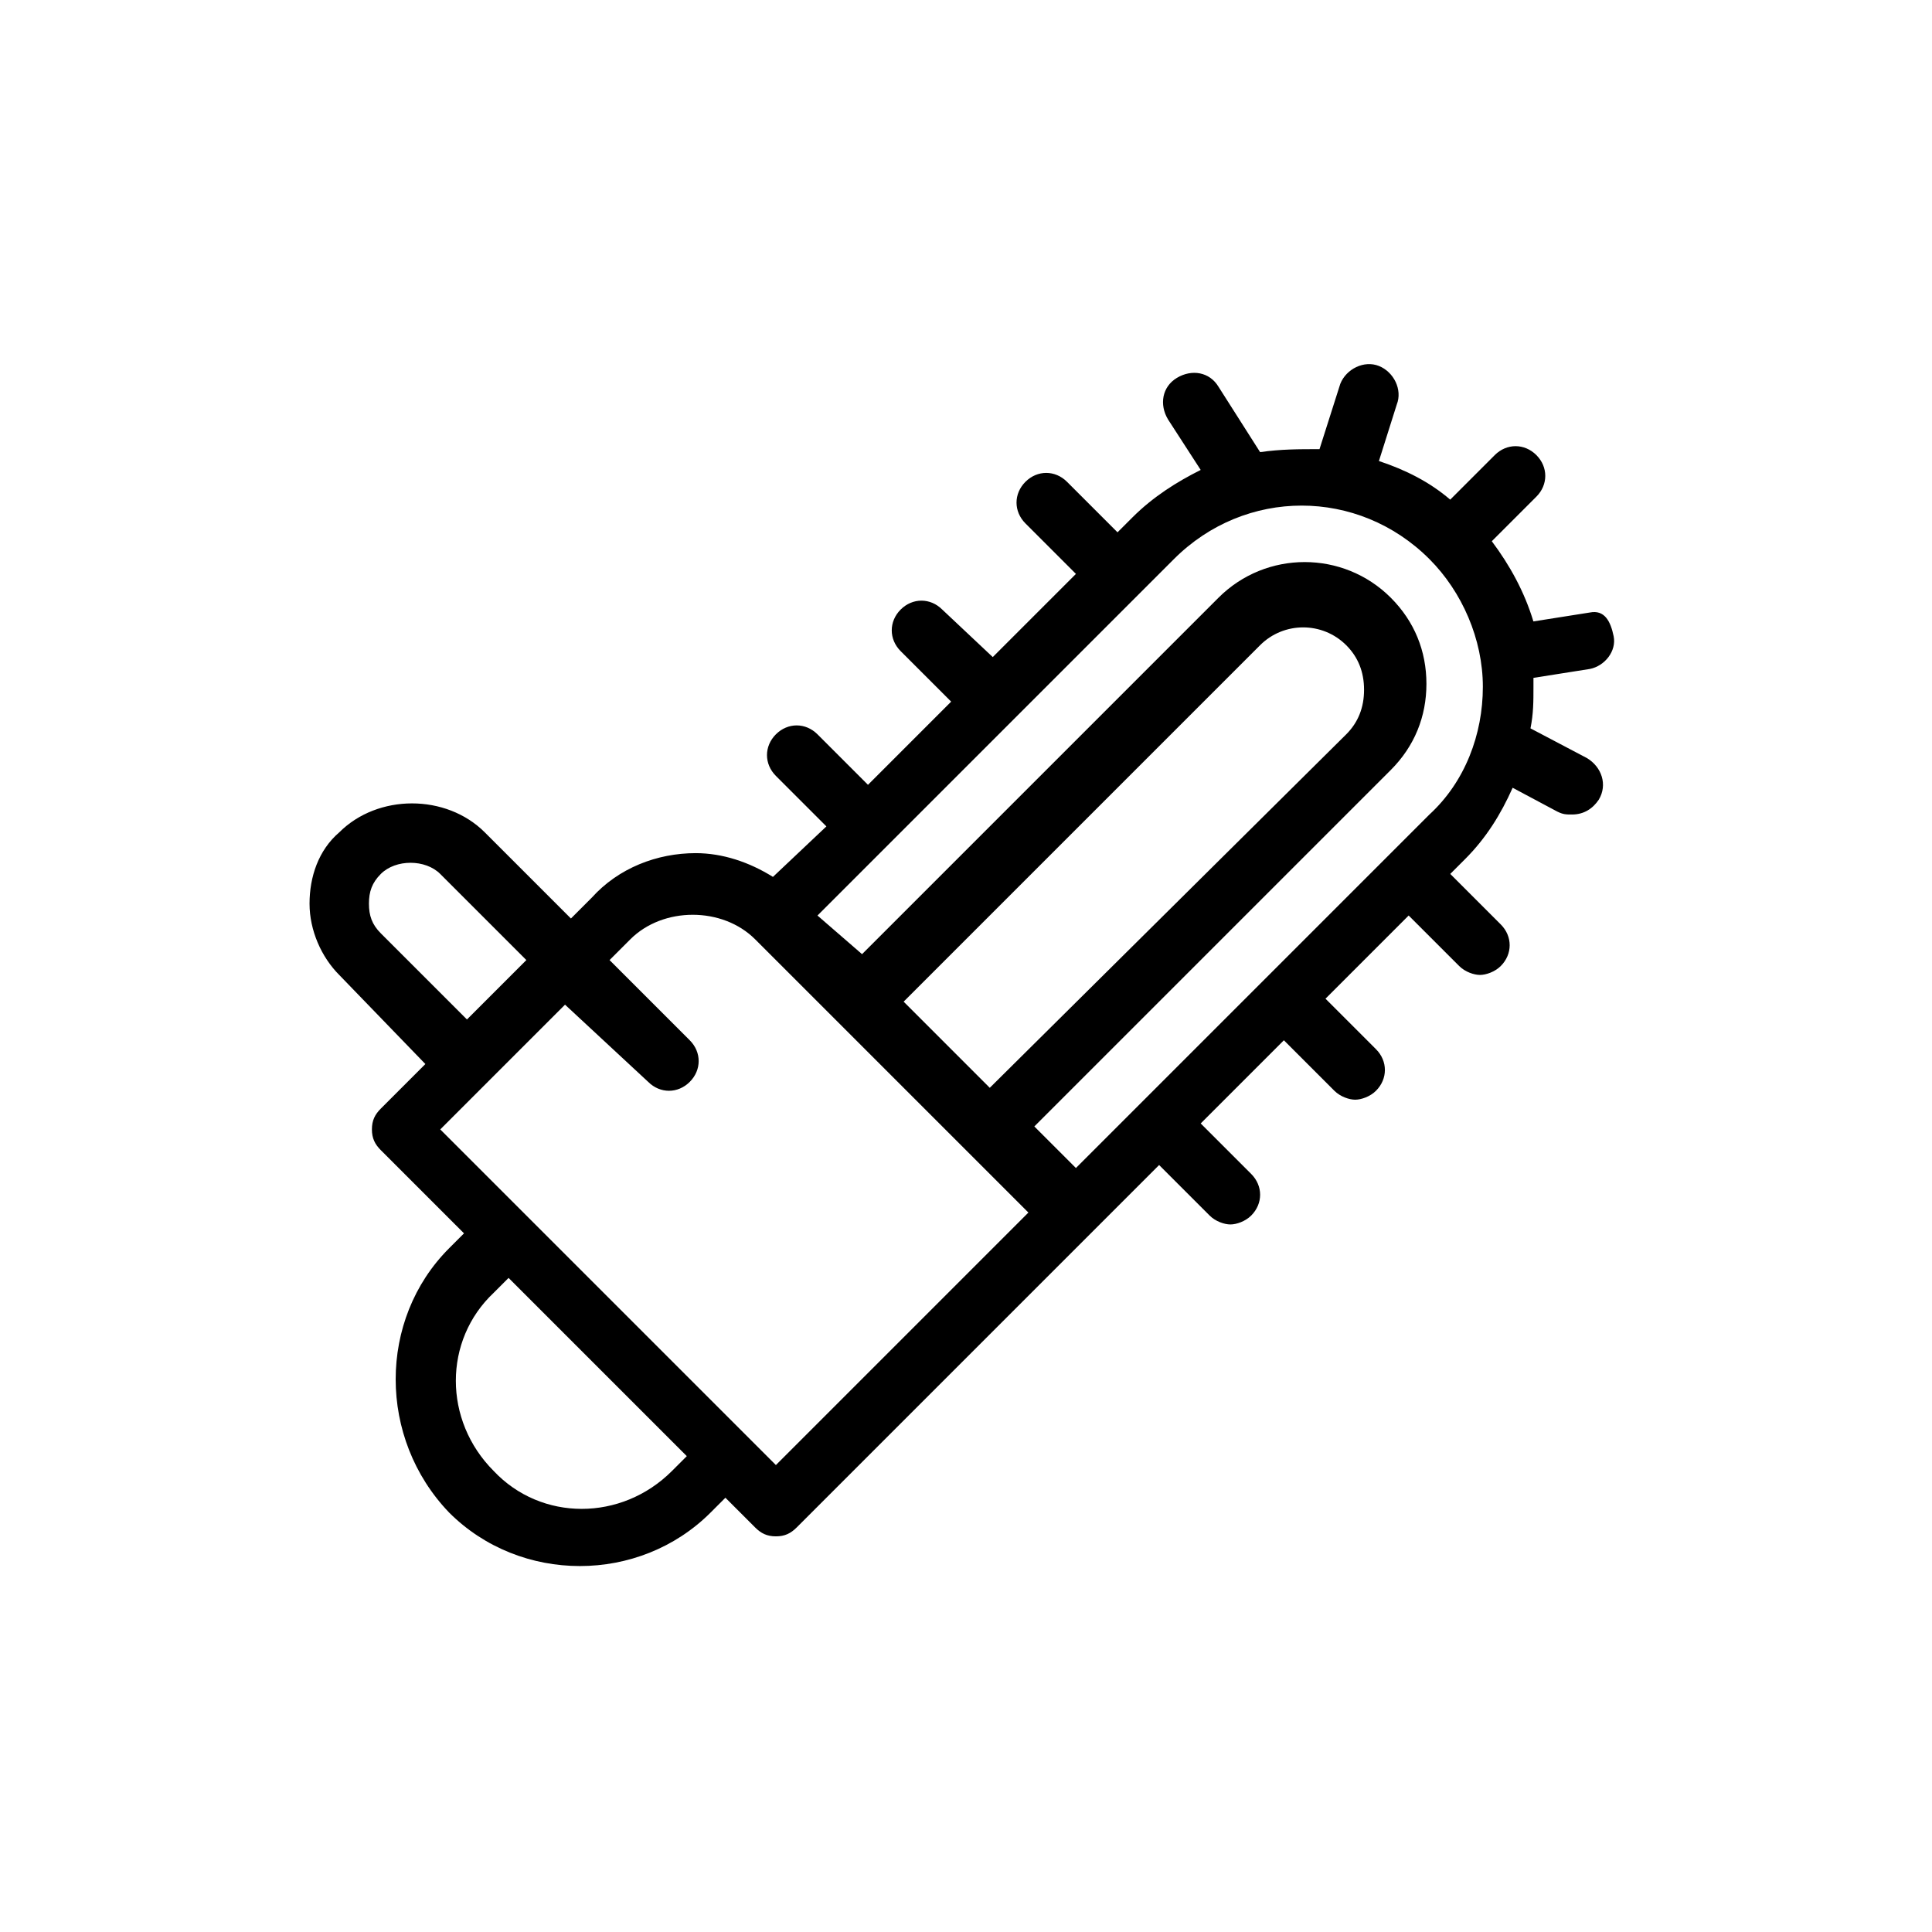
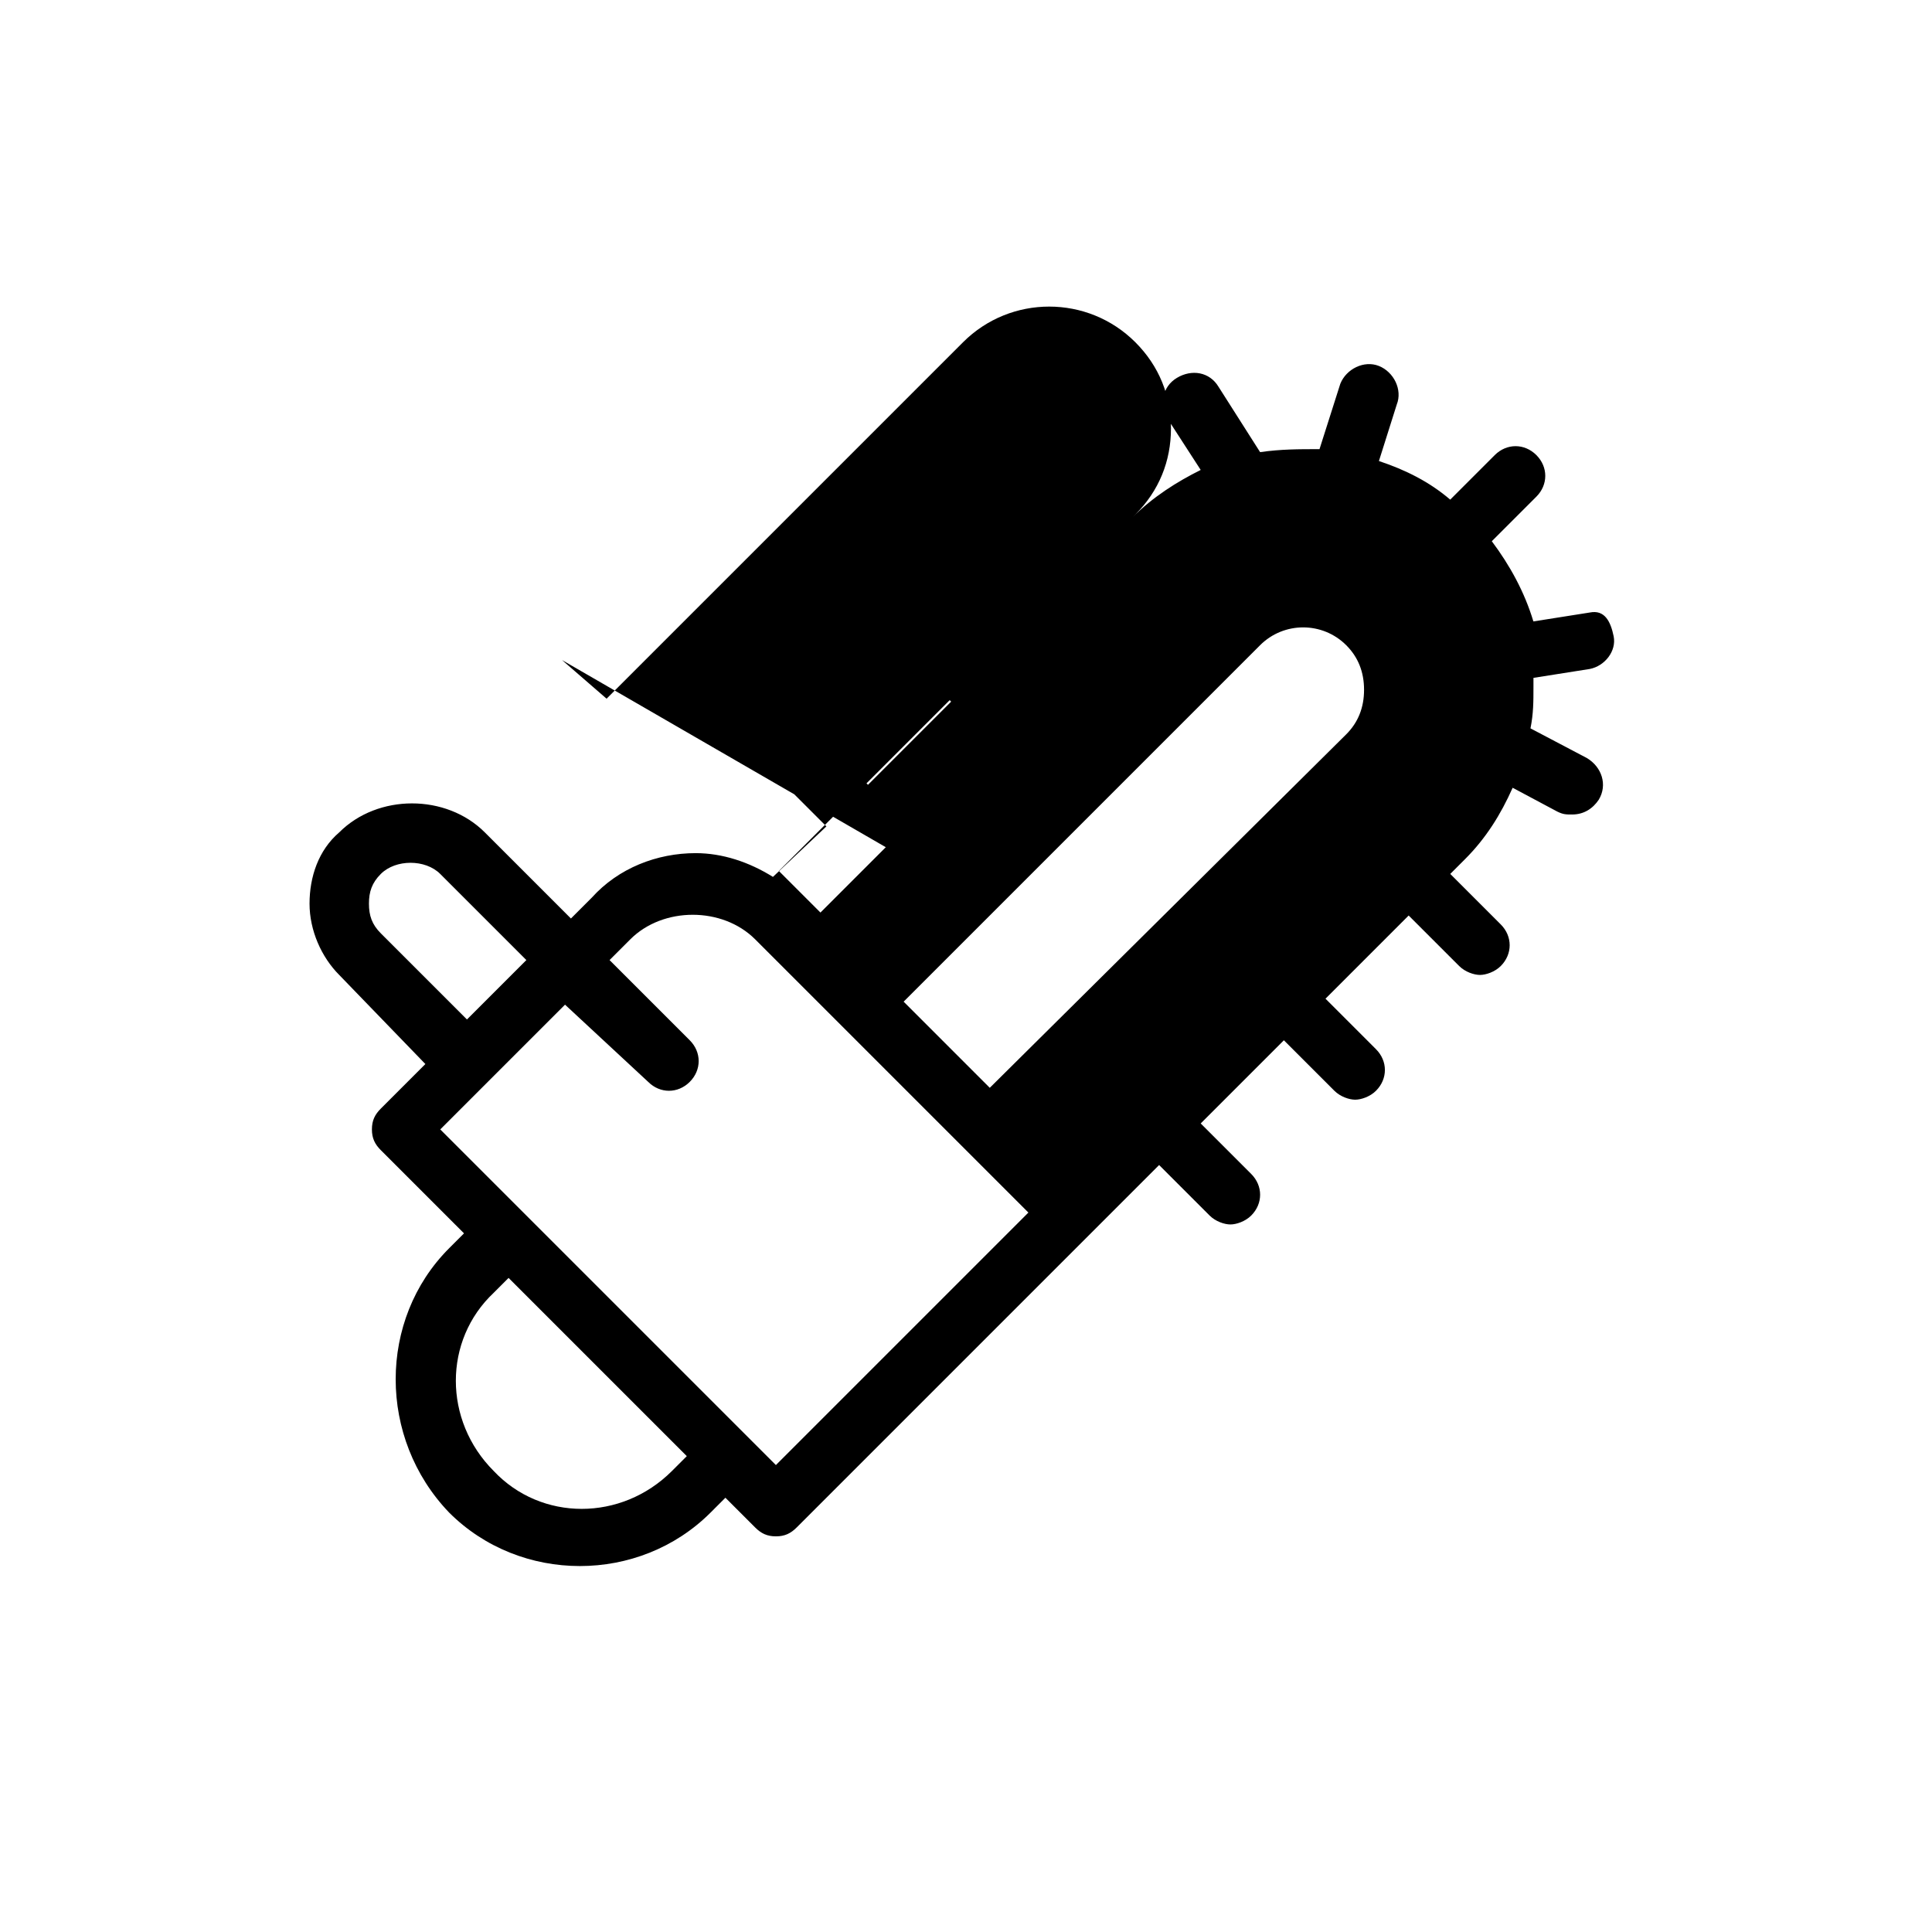
<svg xmlns="http://www.w3.org/2000/svg" fill="#000000" width="800px" height="800px" version="1.1" viewBox="144 144 512 512">
-   <path d="m256.73 425.98-11.809 11.809c-1.574 1.574-2.359 3.148-2.359 5.508 0 2.363 0.789 3.938 2.363 5.512l22.043 22.043-3.938 3.938c-18.895 18.895-18.895 50.383 0 70.062 9.445 9.445 22.043 14.168 34.637 14.168s25.191-4.723 34.637-14.168l3.938-3.938 7.871 7.871c1.574 1.574 3.148 2.363 5.512 2.363 2.363 0 3.938-0.789 5.512-2.363l96.039-96.039 13.383 13.383c1.574 1.574 3.938 2.363 5.512 2.363 1.574 0 3.938-0.789 5.512-2.363 3.148-3.148 3.148-7.871 0-11.02l-13.383-13.383 22.043-22.043 13.383 13.383c1.574 1.574 3.938 2.363 5.512 2.363 1.574 0 3.938-0.789 5.512-2.363 3.148-3.148 3.148-7.871 0-11.02l-13.383-13.383 22.043-22.043 13.383 13.383c1.574 1.574 3.938 2.363 5.512 2.363s3.938-0.789 5.512-2.363c3.148-3.148 3.148-7.871 0-11.02l-13.383-13.383 3.938-3.938c5.512-5.512 9.445-11.809 12.594-18.895l11.809 6.297c1.574 0.789 2.363 0.789 3.938 0.789 3.148 0 5.512-1.574 7.086-3.938 2.363-3.938 0.789-8.66-3.148-11.02l-14.957-7.871c0.789-3.938 0.789-7.086 0.789-11.02v-2.363l14.957-2.363c3.938-0.789 7.086-4.723 6.297-8.66-0.809-3.934-2.383-7.082-6.316-6.297l-14.957 2.363c-2.363-7.871-6.297-14.957-11.02-21.254l11.809-11.809c3.148-3.148 3.148-7.871 0-11.02-3.148-3.148-7.871-3.148-11.02 0l-11.809 11.809c-5.512-4.723-11.809-7.871-18.895-10.234l4.723-14.957c1.574-3.938-0.789-8.66-4.723-10.234-3.938-1.574-8.66 0.789-10.234 4.723l-5.512 17.32c-5.512 0-10.234 0-15.742 0.789l-11.02-17.32c-2.363-3.938-7.086-4.723-11.02-2.363-3.938 2.363-4.723 7.086-2.363 11.02l8.66 13.383c-6.297 3.148-12.594 7.086-18.105 12.594l-3.938 3.938-13.383-13.383c-3.148-3.148-7.871-3.148-11.02 0-3.148 3.148-3.148 7.871 0 11.02l13.383 13.383-22.043 22.043-13.387-12.594c-3.148-3.148-7.871-3.148-11.02 0-3.148 3.148-3.148 7.871 0 11.02l13.383 13.383-22.043 22.043-13.383-13.383c-3.148-3.148-7.871-3.148-11.02 0-3.148 3.148-3.148 7.871 0 11.02l13.383 13.383-14.168 13.383c-6.297-3.938-13.383-6.297-20.469-6.297-10.234 0-20.469 3.938-27.551 11.809l-5.512 5.512-22.828-22.828c-10.234-10.234-28.34-10.234-38.574 0-5.512 4.723-7.871 11.809-7.871 18.895 0 7.086 3.148 14.168 7.871 18.895zm65.34 107.85c-13.383 13.383-34.637 13.383-47.23 0-13.383-13.383-13.383-34.637 0-47.23l3.938-3.938 47.23 47.23zm56.676-165.31 76.359-76.359c18.895-18.895 48.805-18.895 67.699 0 8.66 8.66 14.168 21.254 14.168 33.852 0 12.594-4.723 25.191-14.168 33.852l-93.676 93.676-11.02-11.02 94.465-94.465c6.297-6.297 9.445-14.168 9.445-22.828s-3.148-16.531-9.445-22.828c-12.594-12.594-33.062-12.594-45.656 0l-94.465 94.465-11.812-10.238zm27.555 63.762-22.828-22.828 94.465-94.465c6.297-6.297 16.531-6.297 22.828 0 3.148 3.148 4.723 7.086 4.723 11.809 0 4.723-1.574 8.66-4.723 11.809zm-90.527-1.574c3.148 3.148 7.871 3.148 11.02 0 3.148-3.148 3.148-7.871 0-11.02l-21.254-21.254 5.512-5.512c8.66-8.66 24.402-8.66 33.062 0l72.422 72.422-66.914 66.914-88.949-88.949 33.062-33.062zm-70.852-55.105c3.938-3.938 11.809-3.938 15.742 0l22.828 22.828-15.742 15.742-22.828-22.828c-2.363-2.363-3.148-4.723-3.148-7.871 0-3.144 0.789-5.508 3.148-7.871z" />
+   <path d="m256.73 425.98-11.809 11.809c-1.574 1.574-2.359 3.148-2.359 5.508 0 2.363 0.789 3.938 2.363 5.512l22.043 22.043-3.938 3.938c-18.895 18.895-18.895 50.383 0 70.062 9.445 9.445 22.043 14.168 34.637 14.168s25.191-4.723 34.637-14.168l3.938-3.938 7.871 7.871c1.574 1.574 3.148 2.363 5.512 2.363 2.363 0 3.938-0.789 5.512-2.363l96.039-96.039 13.383 13.383c1.574 1.574 3.938 2.363 5.512 2.363 1.574 0 3.938-0.789 5.512-2.363 3.148-3.148 3.148-7.871 0-11.02l-13.383-13.383 22.043-22.043 13.383 13.383c1.574 1.574 3.938 2.363 5.512 2.363 1.574 0 3.938-0.789 5.512-2.363 3.148-3.148 3.148-7.871 0-11.02l-13.383-13.383 22.043-22.043 13.383 13.383c1.574 1.574 3.938 2.363 5.512 2.363s3.938-0.789 5.512-2.363c3.148-3.148 3.148-7.871 0-11.02l-13.383-13.383 3.938-3.938c5.512-5.512 9.445-11.809 12.594-18.895l11.809 6.297c1.574 0.789 2.363 0.789 3.938 0.789 3.148 0 5.512-1.574 7.086-3.938 2.363-3.938 0.789-8.66-3.148-11.02l-14.957-7.871c0.789-3.938 0.789-7.086 0.789-11.02v-2.363l14.957-2.363c3.938-0.789 7.086-4.723 6.297-8.66-0.809-3.934-2.383-7.082-6.316-6.297l-14.957 2.363c-2.363-7.871-6.297-14.957-11.02-21.254l11.809-11.809c3.148-3.148 3.148-7.871 0-11.02-3.148-3.148-7.871-3.148-11.02 0l-11.809 11.809c-5.512-4.723-11.809-7.871-18.895-10.234l4.723-14.957c1.574-3.938-0.789-8.66-4.723-10.234-3.938-1.574-8.66 0.789-10.234 4.723l-5.512 17.32c-5.512 0-10.234 0-15.742 0.789l-11.02-17.32c-2.363-3.938-7.086-4.723-11.02-2.363-3.938 2.363-4.723 7.086-2.363 11.02l8.66 13.383c-6.297 3.148-12.594 7.086-18.105 12.594l-3.938 3.938-13.383-13.383c-3.148-3.148-7.871-3.148-11.02 0-3.148 3.148-3.148 7.871 0 11.02l13.383 13.383-22.043 22.043-13.387-12.594c-3.148-3.148-7.871-3.148-11.02 0-3.148 3.148-3.148 7.871 0 11.02l13.383 13.383-22.043 22.043-13.383-13.383c-3.148-3.148-7.871-3.148-11.02 0-3.148 3.148-3.148 7.871 0 11.02l13.383 13.383-14.168 13.383c-6.297-3.938-13.383-6.297-20.469-6.297-10.234 0-20.469 3.938-27.551 11.809l-5.512 5.512-22.828-22.828c-10.234-10.234-28.34-10.234-38.574 0-5.512 4.723-7.871 11.809-7.871 18.895 0 7.086 3.148 14.168 7.871 18.895zm65.34 107.85c-13.383 13.383-34.637 13.383-47.23 0-13.383-13.383-13.383-34.637 0-47.23l3.938-3.938 47.23 47.23zm56.676-165.31 76.359-76.359l-93.676 93.676-11.02-11.02 94.465-94.465c6.297-6.297 9.445-14.168 9.445-22.828s-3.148-16.531-9.445-22.828c-12.594-12.594-33.062-12.594-45.656 0l-94.465 94.465-11.812-10.238zm27.555 63.762-22.828-22.828 94.465-94.465c6.297-6.297 16.531-6.297 22.828 0 3.148 3.148 4.723 7.086 4.723 11.809 0 4.723-1.574 8.66-4.723 11.809zm-90.527-1.574c3.148 3.148 7.871 3.148 11.02 0 3.148-3.148 3.148-7.871 0-11.02l-21.254-21.254 5.512-5.512c8.66-8.66 24.402-8.66 33.062 0l72.422 72.422-66.914 66.914-88.949-88.949 33.062-33.062zm-70.852-55.105c3.938-3.938 11.809-3.938 15.742 0l22.828 22.828-15.742 15.742-22.828-22.828c-2.363-2.363-3.148-4.723-3.148-7.871 0-3.144 0.789-5.508 3.148-7.871z" />
</svg>